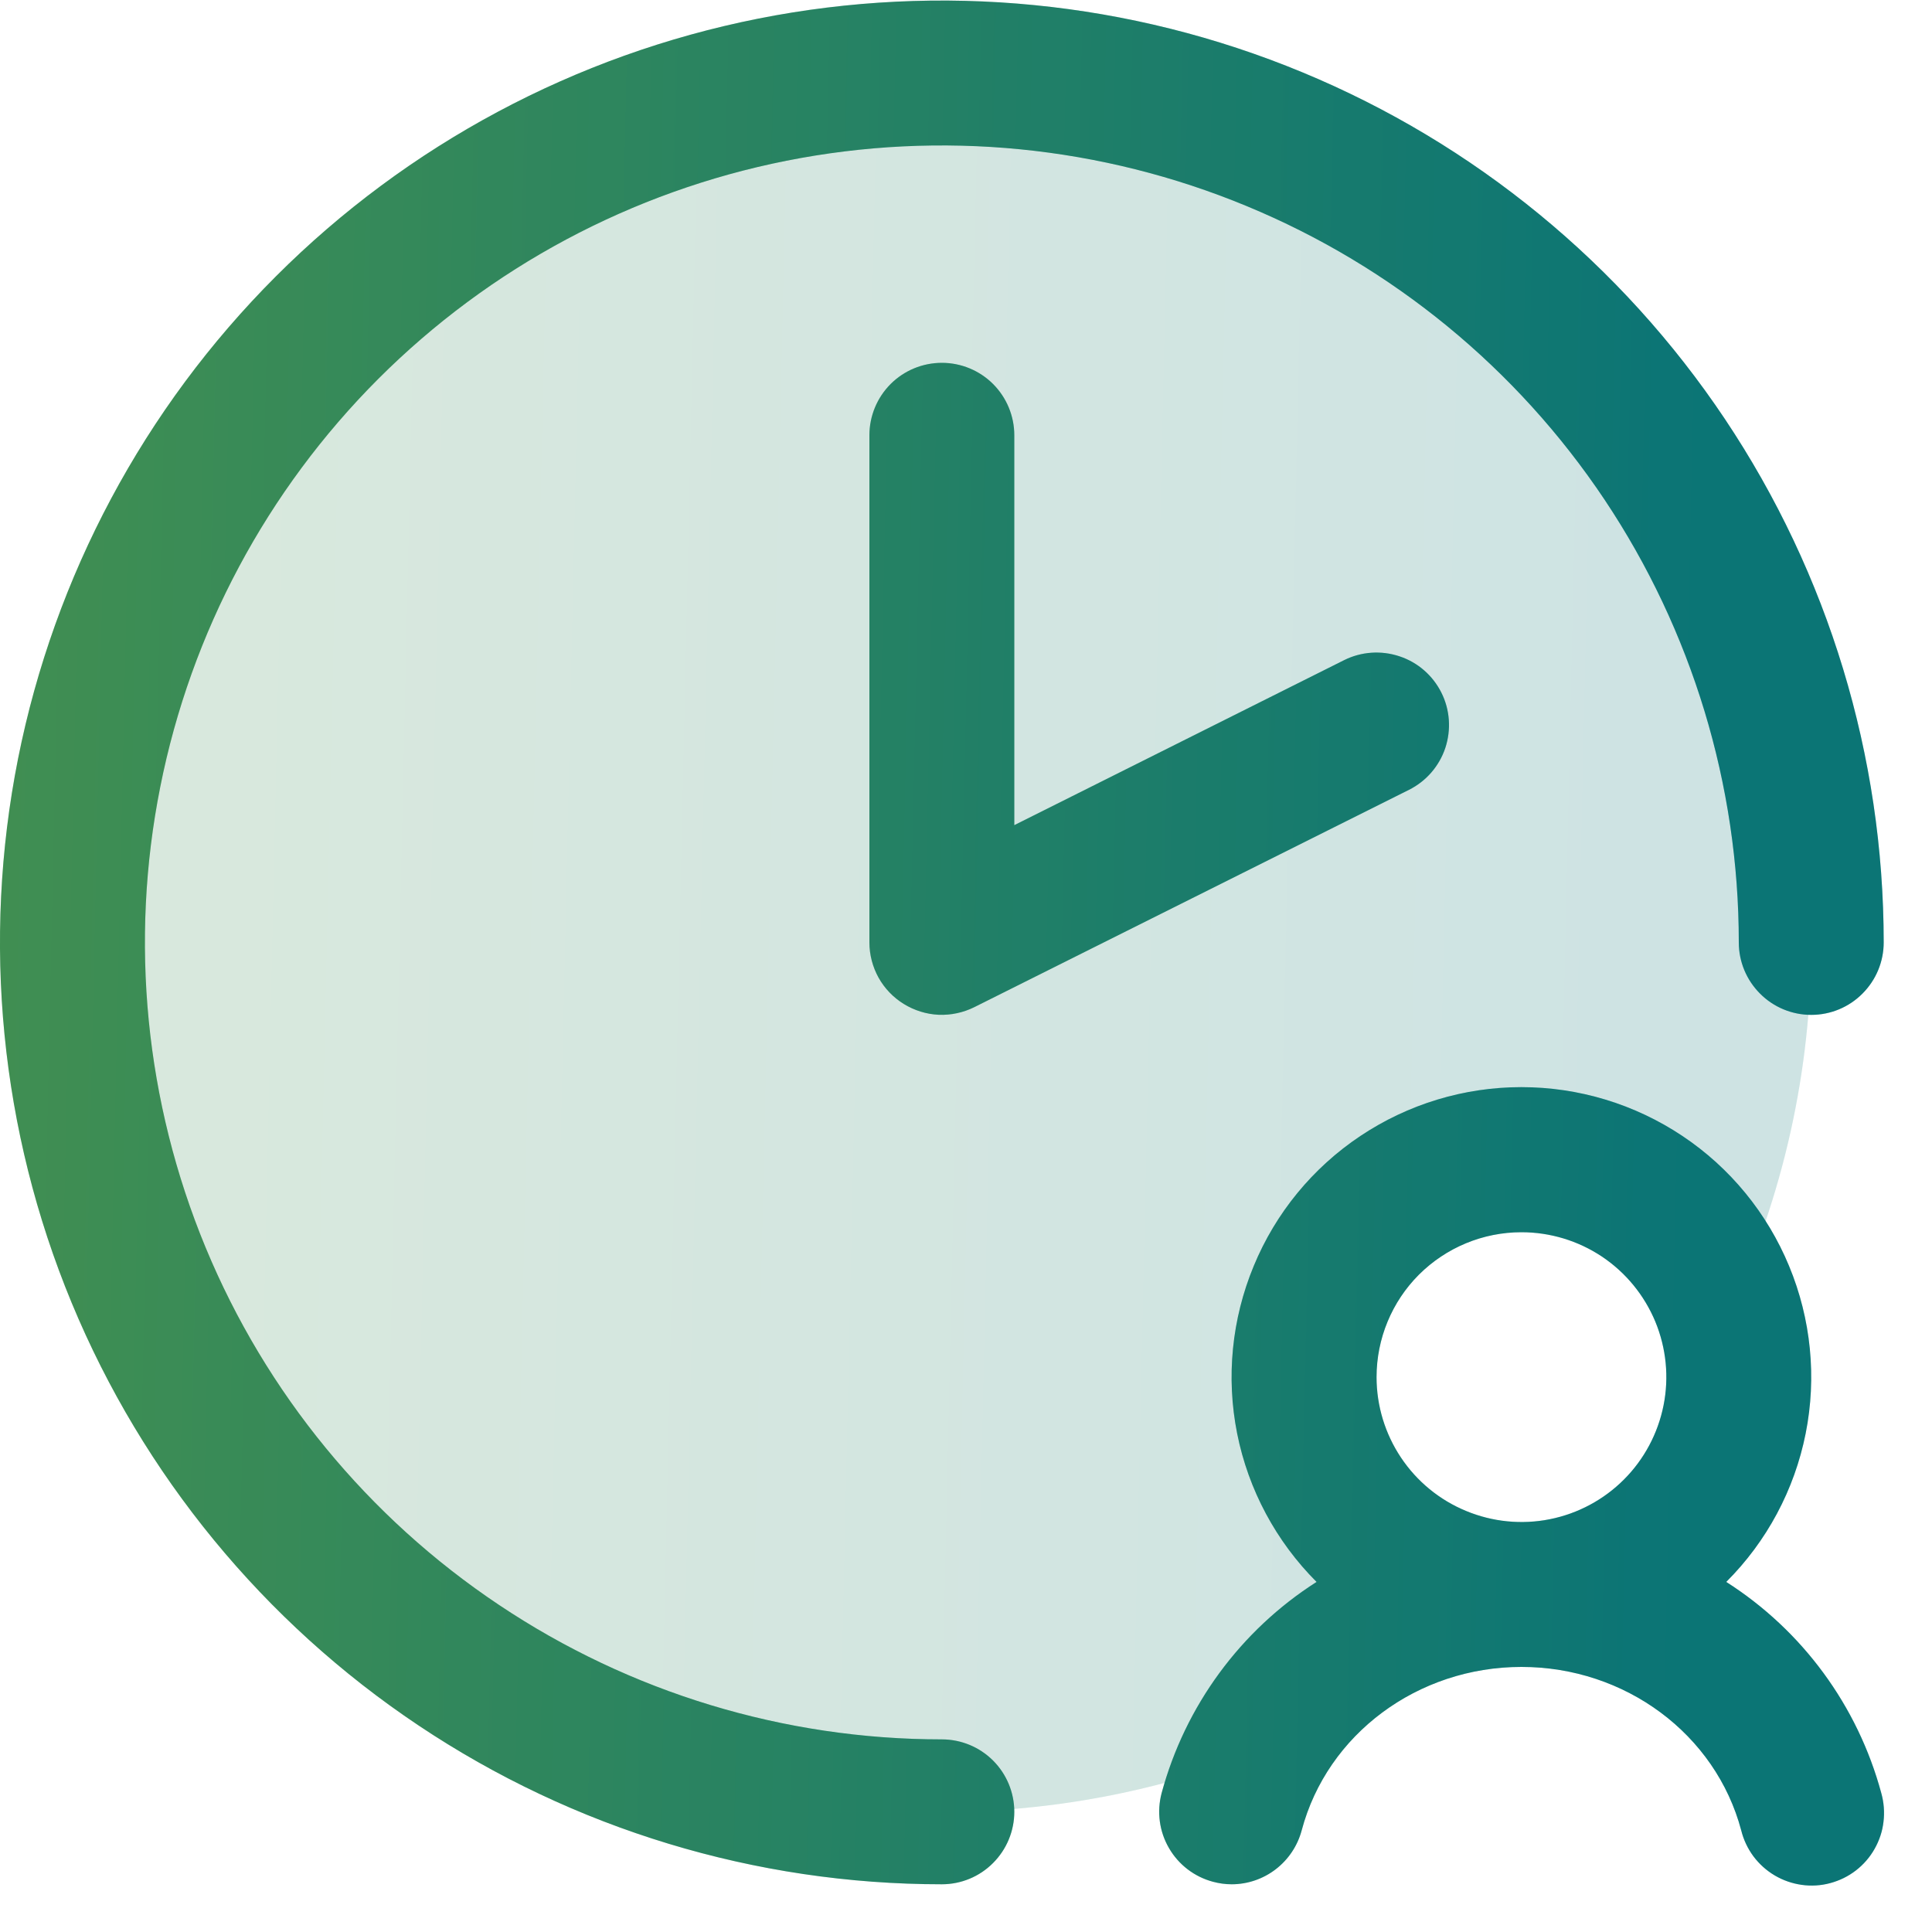
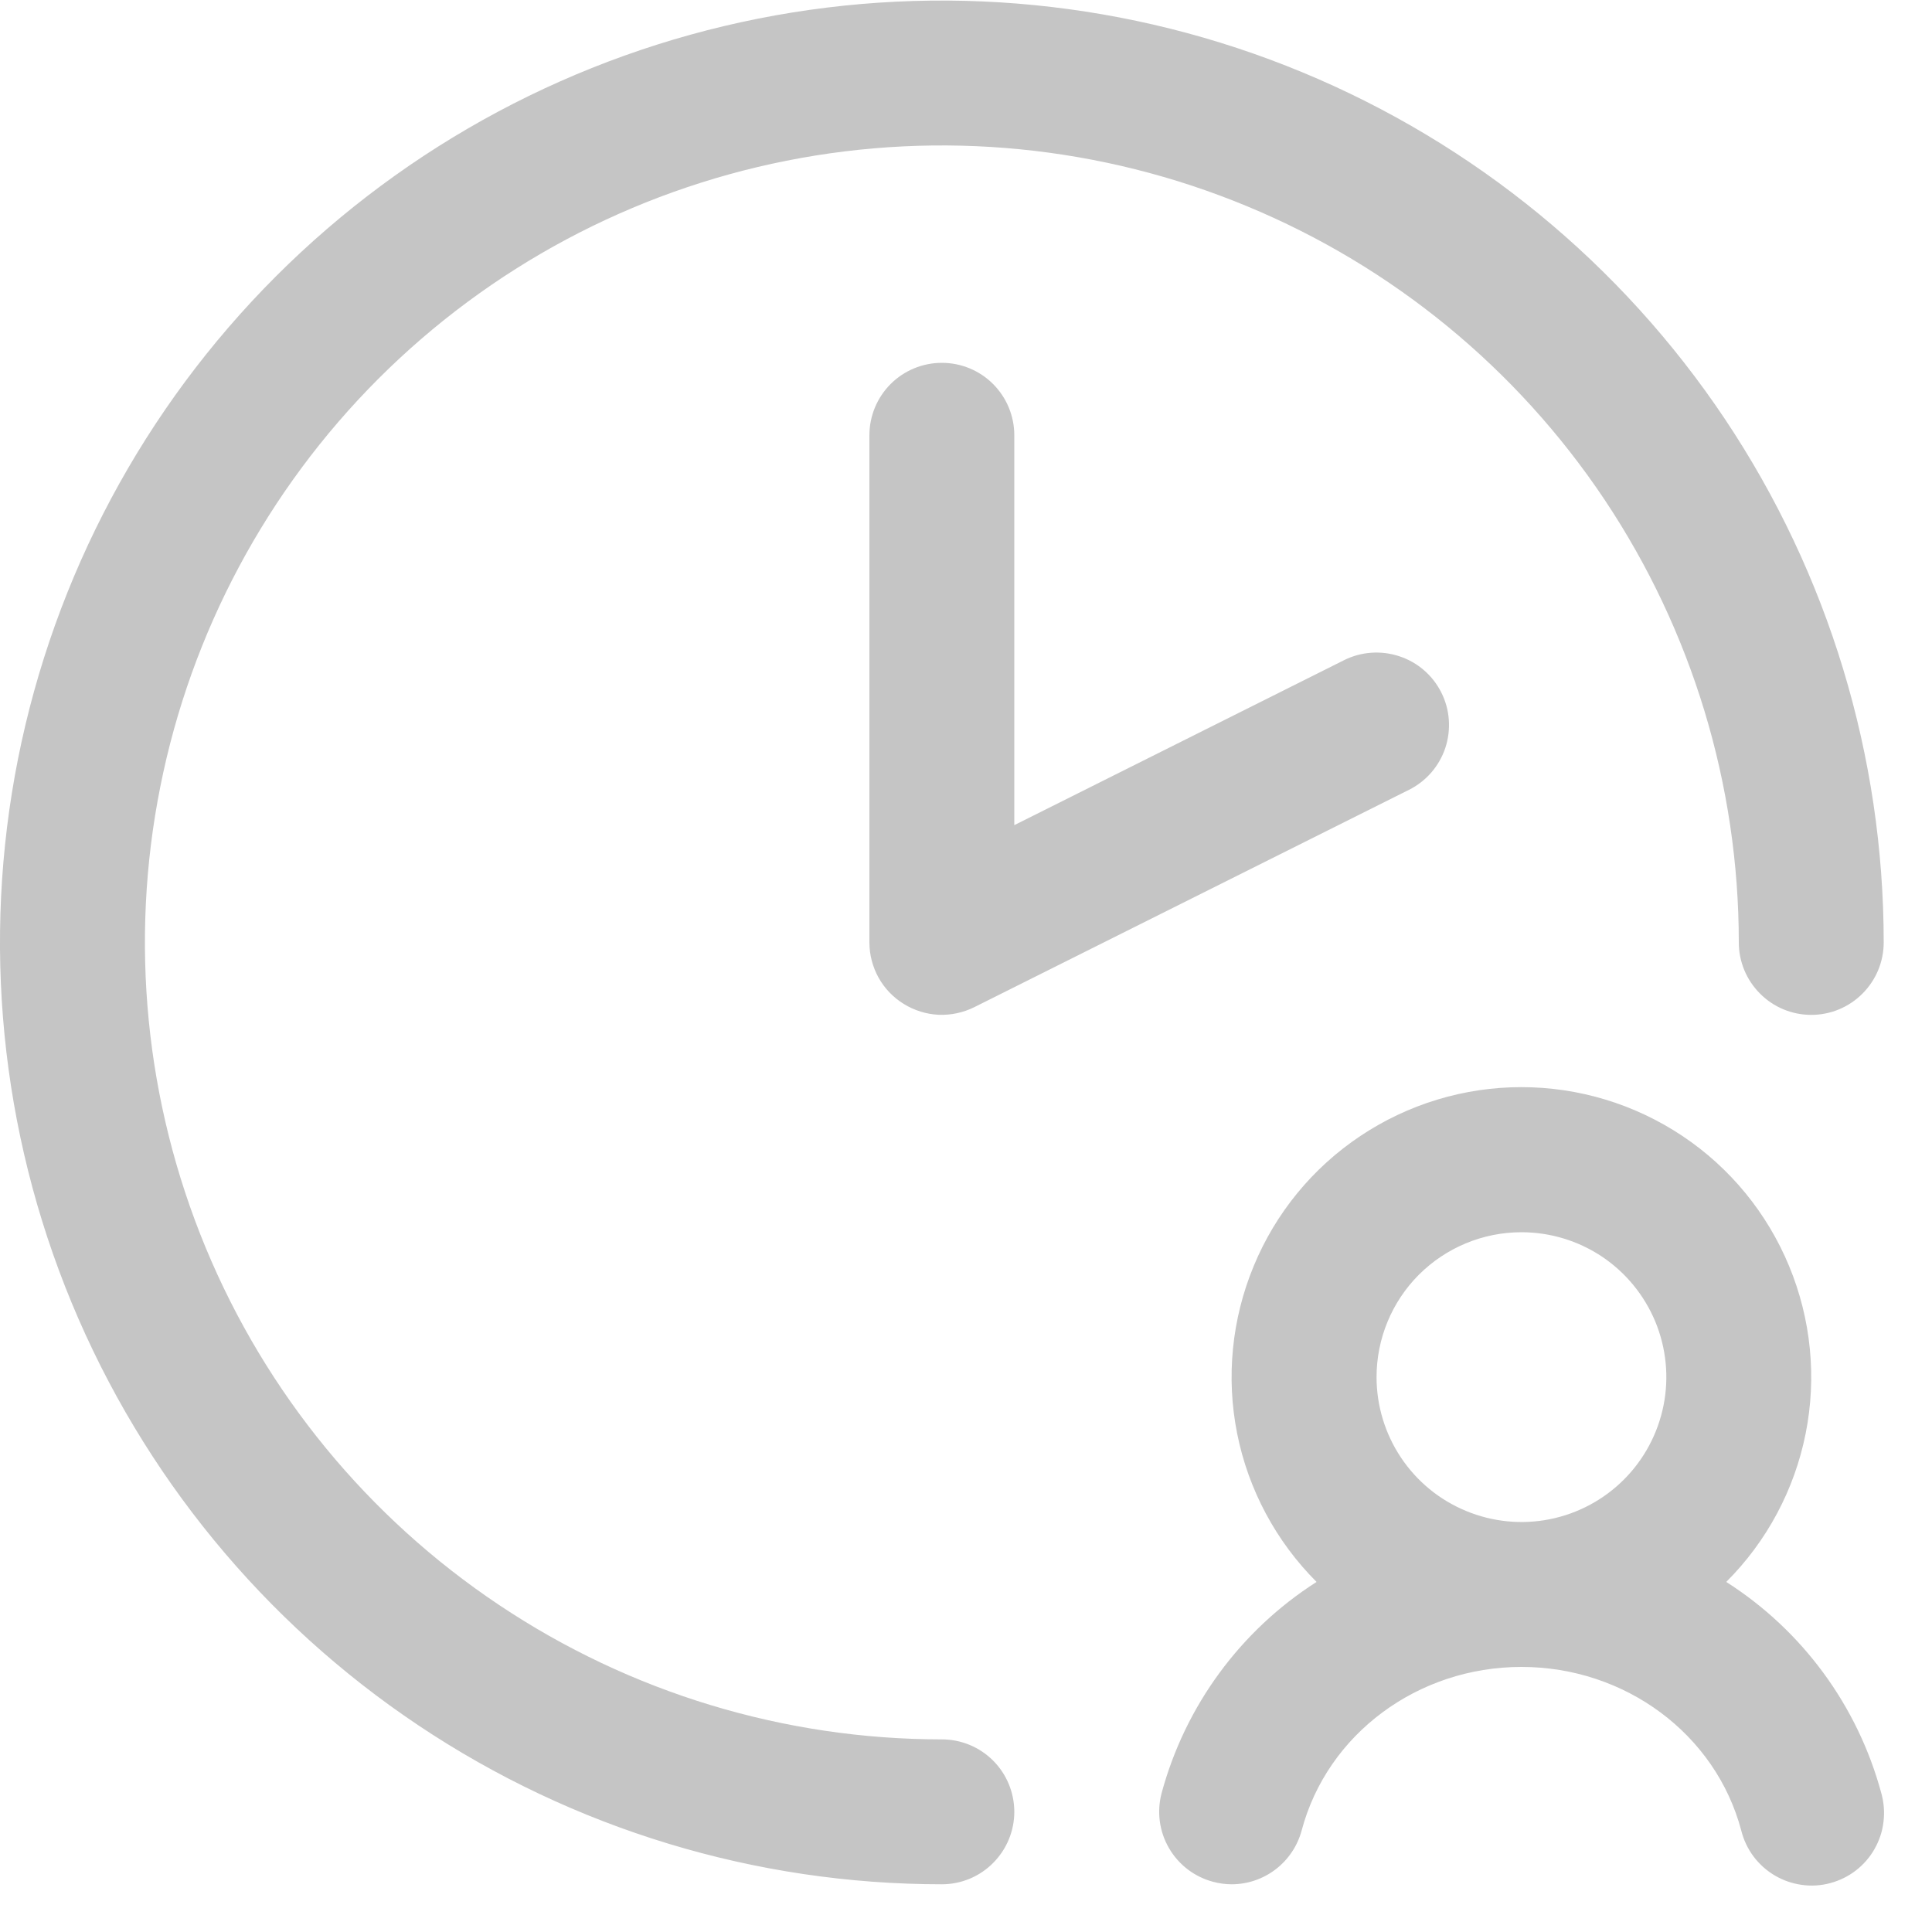
<svg xmlns="http://www.w3.org/2000/svg" width="20" height="20" viewBox="0 0 20 20" fill="none">
  <g opacity="0.2">
-     <path d="M18.75 9.756C18.752 11.079 18.461 12.385 17.898 13.582C17.774 13.188 17.544 12.835 17.232 12.562C16.92 12.29 16.54 12.108 16.132 12.039C15.724 11.969 15.304 12.012 14.92 12.165C14.535 12.318 14.2 12.574 13.952 12.905C13.703 13.236 13.551 13.629 13.511 14.041C13.472 14.453 13.547 14.868 13.728 15.24C13.909 15.613 14.189 15.928 14.537 16.151C14.886 16.374 15.289 16.497 15.703 16.506C15.143 16.51 14.595 16.666 14.117 16.956C13.638 17.247 13.247 17.661 12.984 18.156C11.192 18.846 9.225 18.945 7.372 18.437C5.519 17.93 3.877 16.842 2.687 15.335C1.496 13.827 0.819 11.978 0.755 10.058C0.691 8.138 1.243 6.248 2.33 4.664C3.417 3.08 4.982 1.885 6.797 1.255C8.612 0.625 10.581 0.592 12.416 1.161C14.251 1.73 15.855 2.871 16.995 4.417C18.135 5.964 18.75 7.834 18.75 9.756Z" fill="url(#paint0_linear_7885_22141)" />
-     <path d="M18.75 9.756C18.752 11.079 18.461 12.385 17.898 13.582C17.774 13.188 17.544 12.835 17.232 12.562C16.92 12.29 16.54 12.108 16.132 12.039C15.724 11.969 15.304 12.012 14.92 12.165C14.535 12.318 14.2 12.574 13.952 12.905C13.703 13.236 13.551 13.629 13.511 14.041C13.472 14.453 13.547 14.868 13.728 15.24C13.909 15.613 14.189 15.928 14.537 16.151C14.886 16.374 15.289 16.497 15.703 16.506C15.143 16.51 14.595 16.666 14.117 16.956C13.638 17.247 13.247 17.661 12.984 18.156C11.192 18.846 9.225 18.945 7.372 18.437C5.519 17.93 3.877 16.842 2.687 15.335C1.496 13.827 0.819 11.978 0.755 10.058C0.691 8.138 1.243 6.248 2.33 4.664C3.417 3.08 4.982 1.885 6.797 1.255C8.612 0.625 10.581 0.592 12.416 1.161C14.251 1.73 15.855 2.871 16.995 4.417C18.135 5.964 18.75 7.834 18.75 9.756Z" fill="black" fill-opacity="0.23" />
-   </g>
-   <path d="M10.5 4.506V8.542L13.914 6.834C14.092 6.745 14.298 6.731 14.487 6.794C14.676 6.856 14.832 6.992 14.921 7.17C15.01 7.347 15.024 7.553 14.962 7.742C14.899 7.931 14.764 8.087 14.586 8.176L10.086 10.426C9.971 10.483 9.844 10.51 9.717 10.505C9.589 10.499 9.465 10.46 9.356 10.393C9.247 10.326 9.157 10.232 9.095 10.121C9.033 10.009 9 9.883 9 9.756V4.506C9 4.307 9.079 4.116 9.22 3.975C9.36 3.835 9.551 3.756 9.75 3.756C9.949 3.756 10.14 3.835 10.28 3.975C10.421 4.116 10.5 4.307 10.5 4.506ZM9.75 18.006C8.118 18.006 6.523 17.522 5.167 16.615C3.81 15.709 2.752 14.42 2.128 12.913C1.504 11.405 1.34 9.746 1.659 8.146C1.977 6.546 2.763 5.076 3.916 3.922C5.07 2.768 6.54 1.982 8.141 1.664C9.741 1.346 11.4 1.509 12.907 2.134C14.415 2.758 15.703 3.815 16.61 5.172C17.516 6.529 18 8.124 18 9.756C18 9.955 18.079 10.145 18.22 10.286C18.36 10.427 18.551 10.506 18.75 10.506C18.949 10.506 19.14 10.427 19.28 10.286C19.421 10.145 19.5 9.955 19.5 9.756C19.5 7.827 18.928 5.942 17.857 4.339C16.785 2.735 15.263 1.486 13.481 0.748C11.7 0.01 9.739 -0.183 7.848 0.193C5.957 0.569 4.219 1.498 2.856 2.861C1.492 4.225 0.564 5.962 0.187 7.853C-0.189 9.745 0.004 11.705 0.742 13.487C1.48 15.268 2.73 16.791 4.333 17.862C5.937 18.934 7.822 19.506 9.75 19.506C9.949 19.506 10.14 19.427 10.28 19.286C10.421 19.145 10.5 18.954 10.5 18.756C10.5 18.557 10.421 18.366 10.28 18.225C10.14 18.085 9.949 18.006 9.75 18.006ZM19.475 18.562C19.502 18.658 19.51 18.759 19.498 18.858C19.487 18.957 19.455 19.052 19.406 19.139C19.357 19.226 19.291 19.302 19.212 19.363C19.133 19.424 19.043 19.468 18.946 19.494C18.85 19.52 18.75 19.526 18.651 19.512C18.552 19.498 18.457 19.465 18.371 19.414C18.285 19.363 18.211 19.296 18.151 19.216C18.092 19.136 18.049 19.045 18.025 18.948C17.76 17.951 16.824 17.256 15.75 17.256C14.676 17.256 13.74 17.951 13.475 18.948C13.432 19.108 13.338 19.249 13.207 19.35C13.076 19.451 12.915 19.506 12.75 19.506C12.685 19.506 12.62 19.497 12.557 19.48C12.365 19.429 12.201 19.304 12.101 19.131C12.001 18.959 11.974 18.755 12.025 18.562C12.269 17.659 12.841 16.879 13.629 16.376C13.21 15.957 12.923 15.422 12.807 14.84C12.691 14.258 12.751 13.655 12.978 13.107C13.204 12.558 13.589 12.089 14.082 11.76C14.576 11.43 15.156 11.254 15.749 11.254C16.343 11.254 16.923 11.43 17.417 11.76C17.91 12.089 18.294 12.558 18.521 13.107C18.748 13.655 18.808 14.258 18.692 14.84C18.576 15.422 18.29 15.957 17.87 16.376C18.659 16.879 19.231 17.659 19.475 18.562ZM14.25 14.256C14.25 14.552 14.338 14.842 14.503 15.089C14.668 15.336 14.902 15.528 15.176 15.641C15.45 15.755 15.752 15.785 16.043 15.727C16.334 15.669 16.601 15.526 16.811 15.316C17.02 15.107 17.163 14.839 17.221 14.548C17.279 14.257 17.249 13.956 17.136 13.682C17.022 13.408 16.83 13.173 16.583 13.008C16.337 12.844 16.047 12.756 15.75 12.756C15.352 12.756 14.971 12.914 14.689 13.195C14.408 13.476 14.25 13.858 14.25 14.256Z" fill="url(#paint1_linear_7885_22141)" />
+     </g>
  <path d="M10.5 4.506V8.542L13.914 6.834C14.092 6.745 14.298 6.731 14.487 6.794C14.676 6.856 14.832 6.992 14.921 7.17C15.01 7.347 15.024 7.553 14.962 7.742C14.899 7.931 14.764 8.087 14.586 8.176L10.086 10.426C9.971 10.483 9.844 10.51 9.717 10.505C9.589 10.499 9.465 10.46 9.356 10.393C9.247 10.326 9.157 10.232 9.095 10.121C9.033 10.009 9 9.883 9 9.756V4.506C9 4.307 9.079 4.116 9.22 3.975C9.36 3.835 9.551 3.756 9.75 3.756C9.949 3.756 10.14 3.835 10.28 3.975C10.421 4.116 10.5 4.307 10.5 4.506ZM9.75 18.006C8.118 18.006 6.523 17.522 5.167 16.615C3.81 15.709 2.752 14.42 2.128 12.913C1.504 11.405 1.34 9.746 1.659 8.146C1.977 6.546 2.763 5.076 3.916 3.922C5.07 2.768 6.54 1.982 8.141 1.664C9.741 1.346 11.4 1.509 12.907 2.134C14.415 2.758 15.703 3.815 16.61 5.172C17.516 6.529 18 8.124 18 9.756C18 9.955 18.079 10.145 18.22 10.286C18.36 10.427 18.551 10.506 18.75 10.506C18.949 10.506 19.14 10.427 19.28 10.286C19.421 10.145 19.5 9.955 19.5 9.756C19.5 7.827 18.928 5.942 17.857 4.339C16.785 2.735 15.263 1.486 13.481 0.748C11.7 0.01 9.739 -0.183 7.848 0.193C5.957 0.569 4.219 1.498 2.856 2.861C1.492 4.225 0.564 5.962 0.187 7.853C-0.189 9.745 0.004 11.705 0.742 13.487C1.48 15.268 2.73 16.791 4.333 17.862C5.937 18.934 7.822 19.506 9.75 19.506C9.949 19.506 10.14 19.427 10.28 19.286C10.421 19.145 10.5 18.954 10.5 18.756C10.5 18.557 10.421 18.366 10.28 18.225C10.14 18.085 9.949 18.006 9.75 18.006ZM19.475 18.562C19.502 18.658 19.51 18.759 19.498 18.858C19.487 18.957 19.455 19.052 19.406 19.139C19.357 19.226 19.291 19.302 19.212 19.363C19.133 19.424 19.043 19.468 18.946 19.494C18.85 19.52 18.75 19.526 18.651 19.512C18.552 19.498 18.457 19.465 18.371 19.414C18.285 19.363 18.211 19.296 18.151 19.216C18.092 19.136 18.049 19.045 18.025 18.948C17.76 17.951 16.824 17.256 15.75 17.256C14.676 17.256 13.74 17.951 13.475 18.948C13.432 19.108 13.338 19.249 13.207 19.35C13.076 19.451 12.915 19.506 12.75 19.506C12.685 19.506 12.62 19.497 12.557 19.48C12.365 19.429 12.201 19.304 12.101 19.131C12.001 18.959 11.974 18.755 12.025 18.562C12.269 17.659 12.841 16.879 13.629 16.376C13.21 15.957 12.923 15.422 12.807 14.84C12.691 14.258 12.751 13.655 12.978 13.107C13.204 12.558 13.589 12.089 14.082 11.76C14.576 11.43 15.156 11.254 15.749 11.254C16.343 11.254 16.923 11.43 17.417 11.76C17.91 12.089 18.294 12.558 18.521 13.107C18.748 13.655 18.808 14.258 18.692 14.84C18.576 15.422 18.29 15.957 17.87 16.376C18.659 16.879 19.231 17.659 19.475 18.562ZM14.25 14.256C14.25 14.552 14.338 14.842 14.503 15.089C14.668 15.336 14.902 15.528 15.176 15.641C15.45 15.755 15.752 15.785 16.043 15.727C16.334 15.669 16.601 15.526 16.811 15.316C17.02 15.107 17.163 14.839 17.221 14.548C17.279 14.257 17.249 13.956 17.136 13.682C17.022 13.408 16.83 13.173 16.583 13.008C16.337 12.844 16.047 12.756 15.75 12.756C15.352 12.756 14.971 12.914 14.689 13.195C14.408 13.476 14.25 13.858 14.25 14.256Z" fill="black" fill-opacity="0.23" />
  <defs>
    <linearGradient id="paint0_linear_7885_22141" x1="-3.621" y1="0.757" x2="17.114" y2="1.218" gradientUnits="userSpaceOnUse">
      <stop stop-color="#67C25D" />
      <stop offset="1" stop-color="#0E9798" />
    </linearGradient>
    <linearGradient id="paint1_linear_7885_22141" x1="-4.736" y1="0.006" x2="17.731" y2="0.505" gradientUnits="userSpaceOnUse">
      <stop stop-color="#67C25D" />
      <stop offset="1" stop-color="#0E9798" />
    </linearGradient>
  </defs>
</svg>